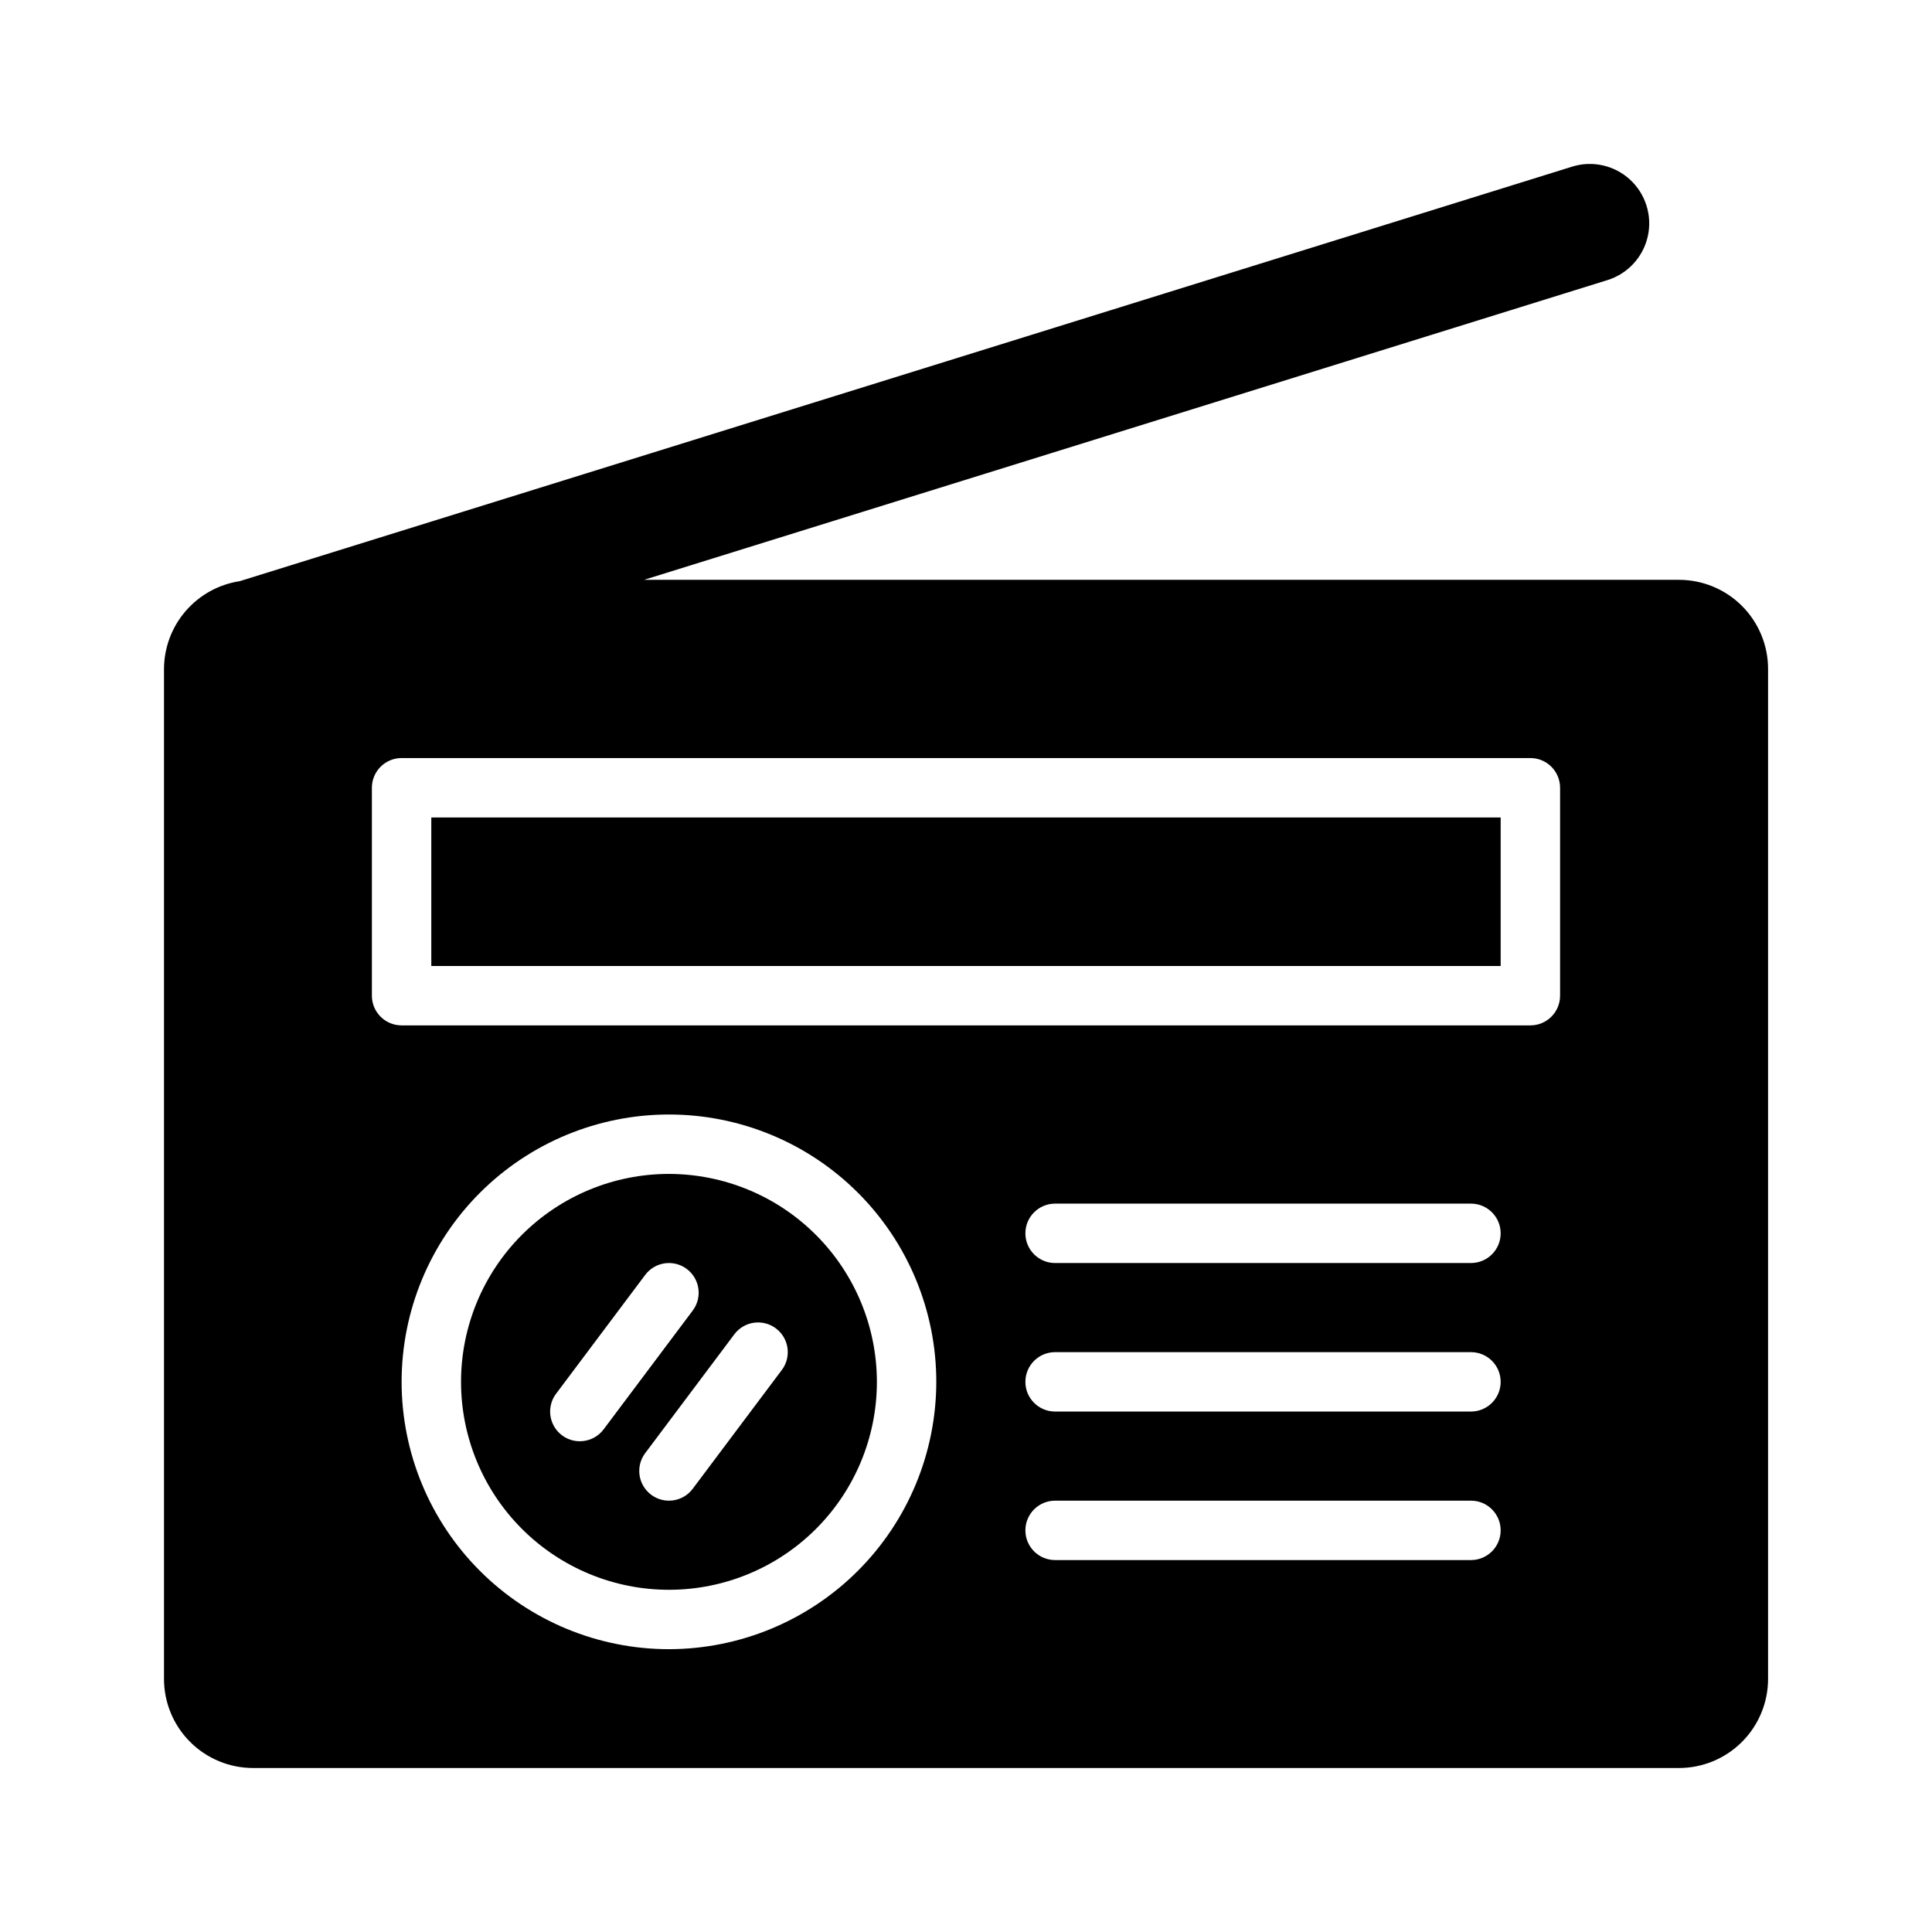
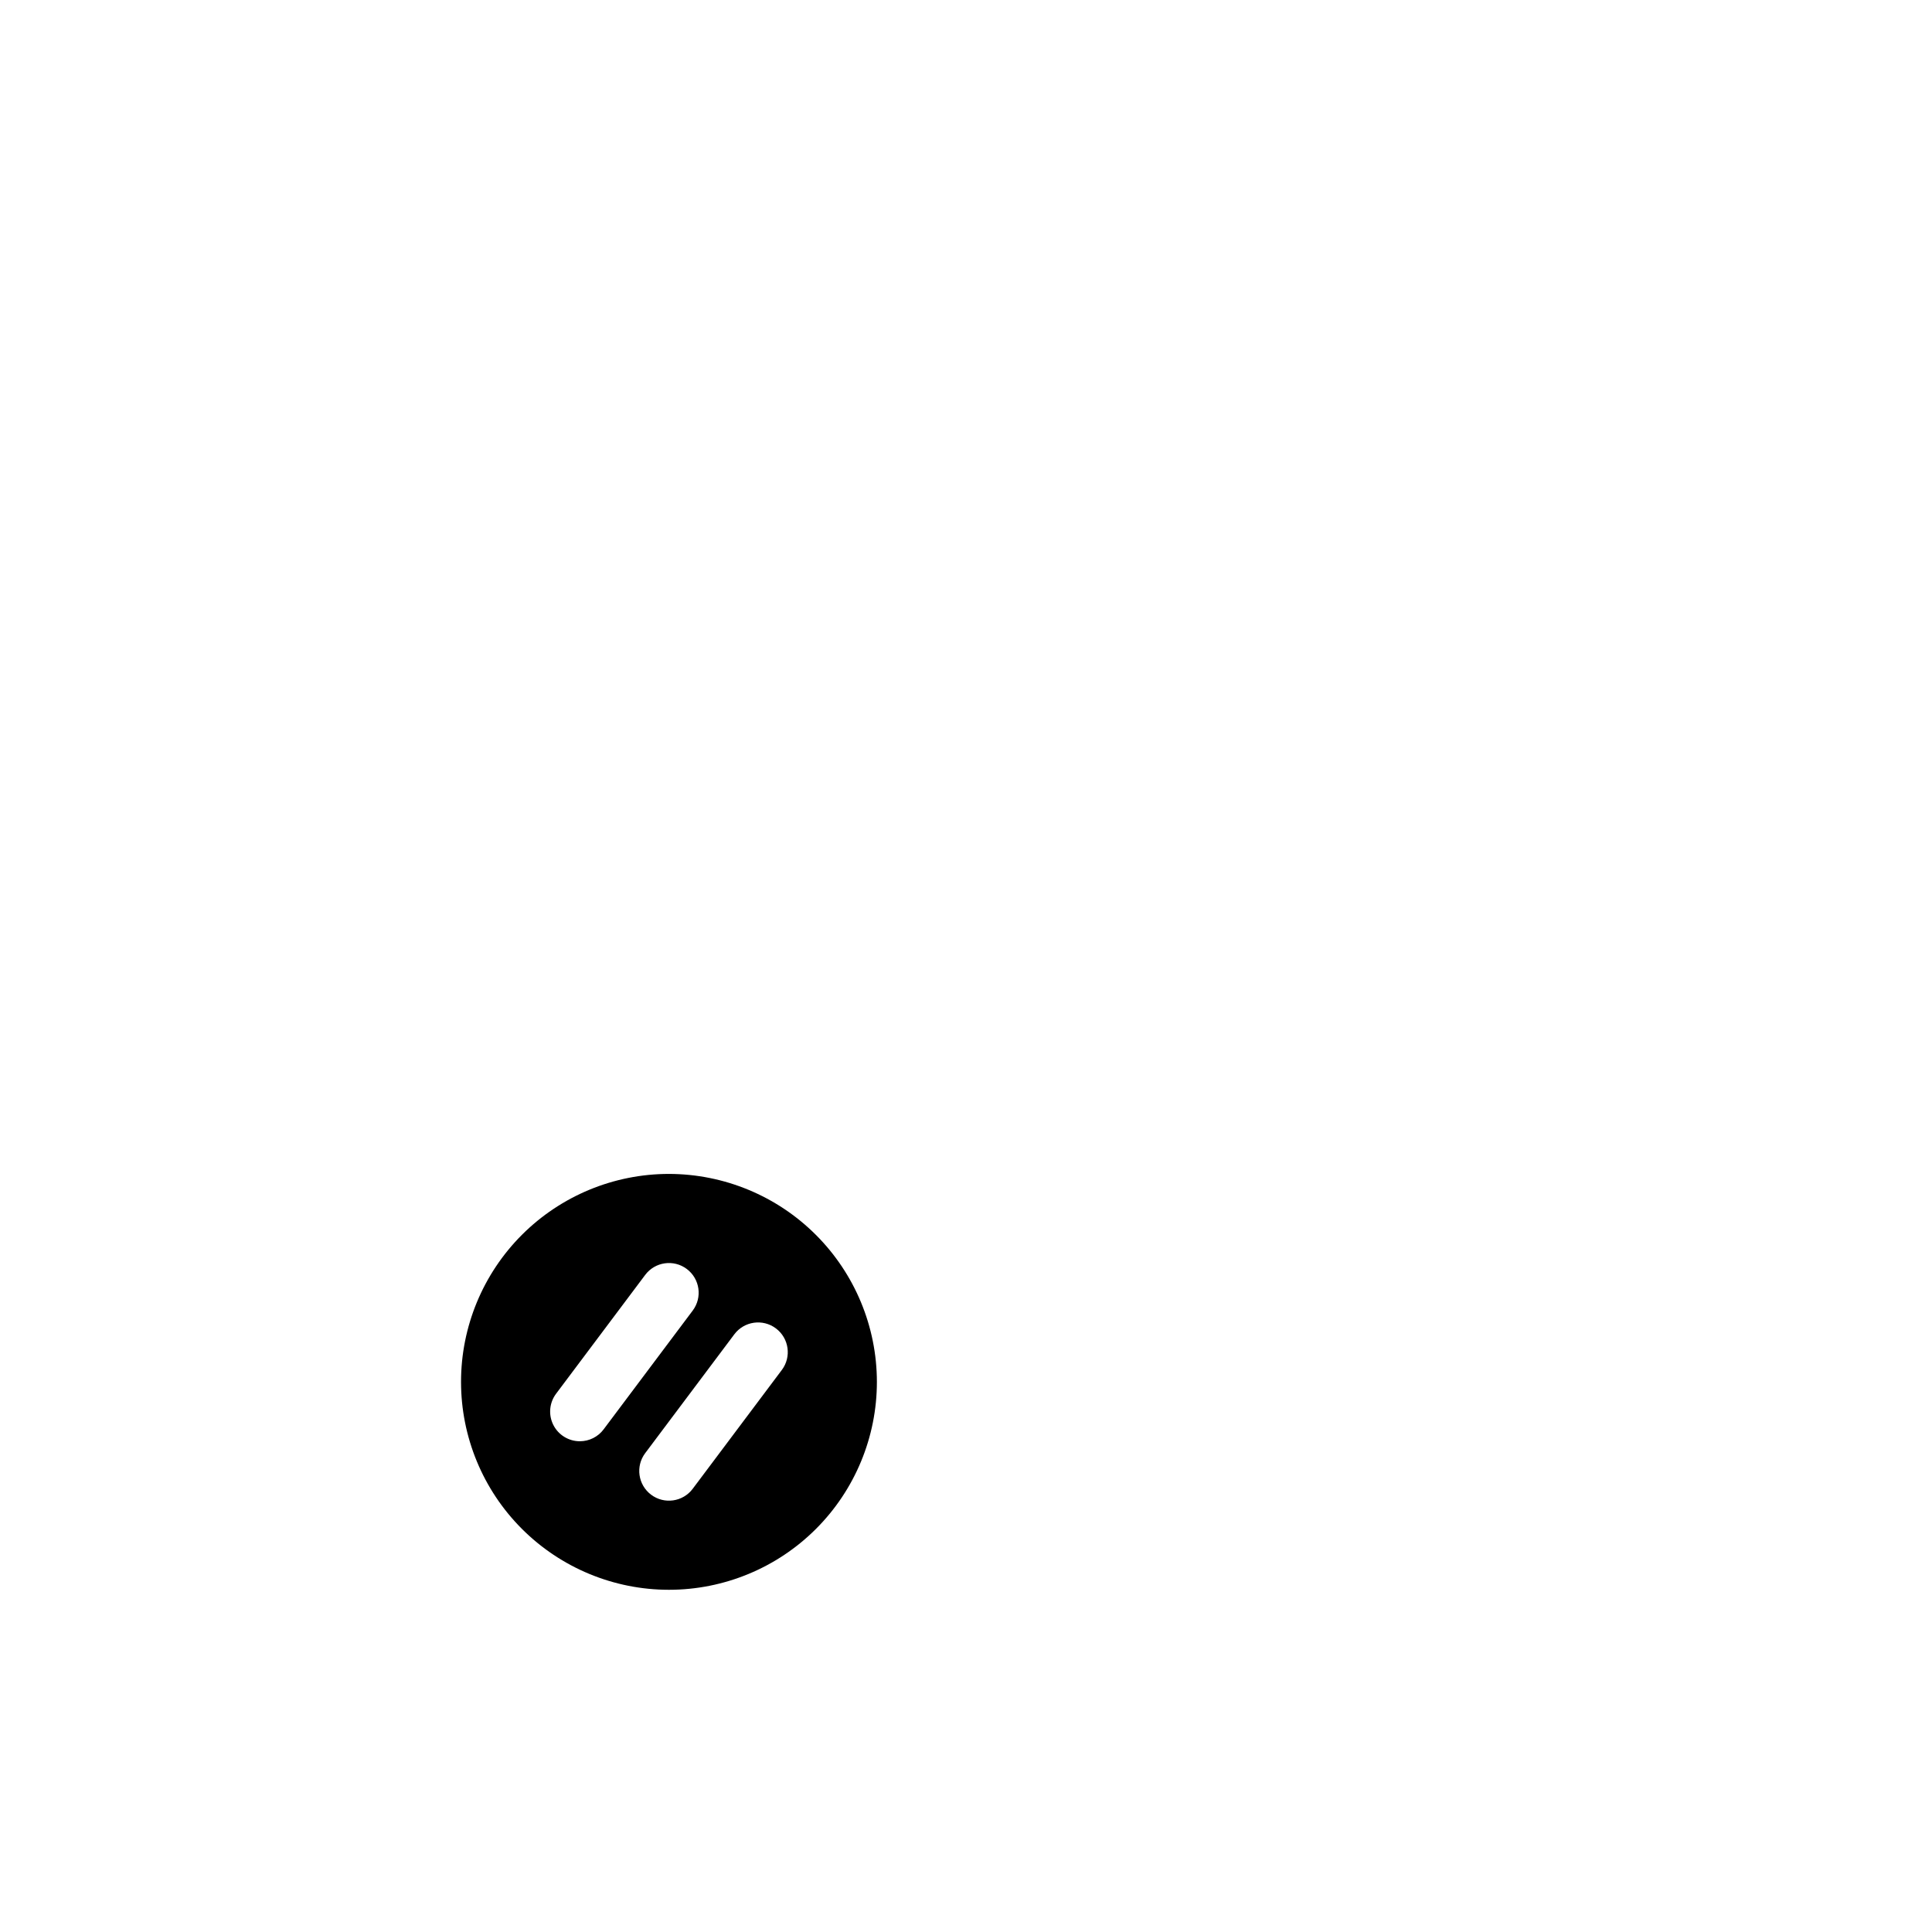
<svg xmlns="http://www.w3.org/2000/svg" fill="#000000" width="800px" height="800px" version="1.1" viewBox="144 144 512 512">
  <g>
-     <path d="m258.3 360.64h283.39v39.359h-283.39z" />
    <path d="m321.28 455.1c-14.613 0-28.629 5.809-38.965 16.141-10.332 10.336-16.137 24.352-16.137 38.965s5.805 28.629 16.137 38.965c10.336 10.332 24.352 16.141 38.965 16.141 14.617 0 28.633-5.809 38.965-16.141 10.336-10.336 16.141-24.352 16.141-38.965-0.016-14.609-5.828-28.617-16.16-38.945-10.328-10.332-24.336-16.141-38.945-16.16zm-23.617 70.848h0.004c-2.984 0-5.711-1.684-7.043-4.352-1.332-2.664-1.047-5.856 0.742-8.242l23.617-31.488c2.609-3.477 7.543-4.184 11.02-1.574 3.481 2.609 4.184 7.543 1.574 11.02l-23.617 31.488h0.004c-1.488 1.984-3.82 3.148-6.297 3.148zm53.531-18.895-23.617 31.488v0.004c-2.606 3.477-7.543 4.184-11.02 1.574-3.477-2.609-4.184-7.543-1.574-11.02l23.617-31.488c2.609-3.481 7.543-4.184 11.02-1.574 3.477 2.606 4.184 7.539 1.574 11.02z" />
-     <path d="m588.93 297.66h-274.25l255.31-79.43c5.371-1.672 9.441-6.082 10.684-11.566 1.238-5.488-0.547-11.219-4.676-15.039-4.133-3.816-9.988-5.137-15.359-3.465l-353.12 109.86c-5.566 0.848-10.648 3.66-14.324 7.922-3.68 4.266-5.711 9.703-5.734 15.332v267.65c0 6.266 2.488 12.273 6.918 16.699 4.43 4.43 10.434 6.918 16.699 6.918h377.86c6.266 0 12.273-2.488 16.699-6.918 4.43-4.426 6.918-10.434 6.918-16.699v-267.65c0-6.262-2.488-12.27-6.918-16.699-4.426-4.43-10.434-6.914-16.699-6.914zm-267.65 283.39c-18.789 0-36.809-7.465-50.098-20.75-13.285-13.289-20.75-31.309-20.75-50.098 0-18.789 7.465-36.812 20.75-50.098 13.289-13.285 31.309-20.75 50.098-20.75 18.793 0 36.812 7.465 50.098 20.75 13.289 13.285 20.75 31.309 20.75 50.098-0.02 18.781-7.492 36.789-20.773 50.07s-31.289 20.754-50.074 20.777zm212.54-23.617h-110.21c-4.348 0-7.871-3.523-7.871-7.871s3.523-7.871 7.871-7.871h110.21c4.348 0 7.871 3.523 7.871 7.871s-3.523 7.871-7.871 7.871zm0-39.359h-110.21c-4.348 0-7.871-3.523-7.871-7.871 0-4.348 3.523-7.871 7.871-7.871h110.21c4.348 0 7.871 3.523 7.871 7.871 0 4.348-3.523 7.871-7.871 7.871zm0-39.359h-110.21c-4.348 0-7.871-3.523-7.871-7.871s3.523-7.871 7.871-7.871h110.21c4.348 0 7.871 3.523 7.871 7.871s-3.523 7.871-7.871 7.871zm23.617-70.848c0 2.086-0.828 4.09-2.305 5.566-1.477 1.477-3.477 2.305-5.566 2.305h-299.14c-4.348 0-7.871-3.523-7.871-7.871v-55.105c0-4.348 3.523-7.871 7.871-7.871h299.14c2.09 0 4.09 0.828 5.566 2.305 1.477 1.477 2.305 3.481 2.305 5.566z" />
  </g>
</svg>